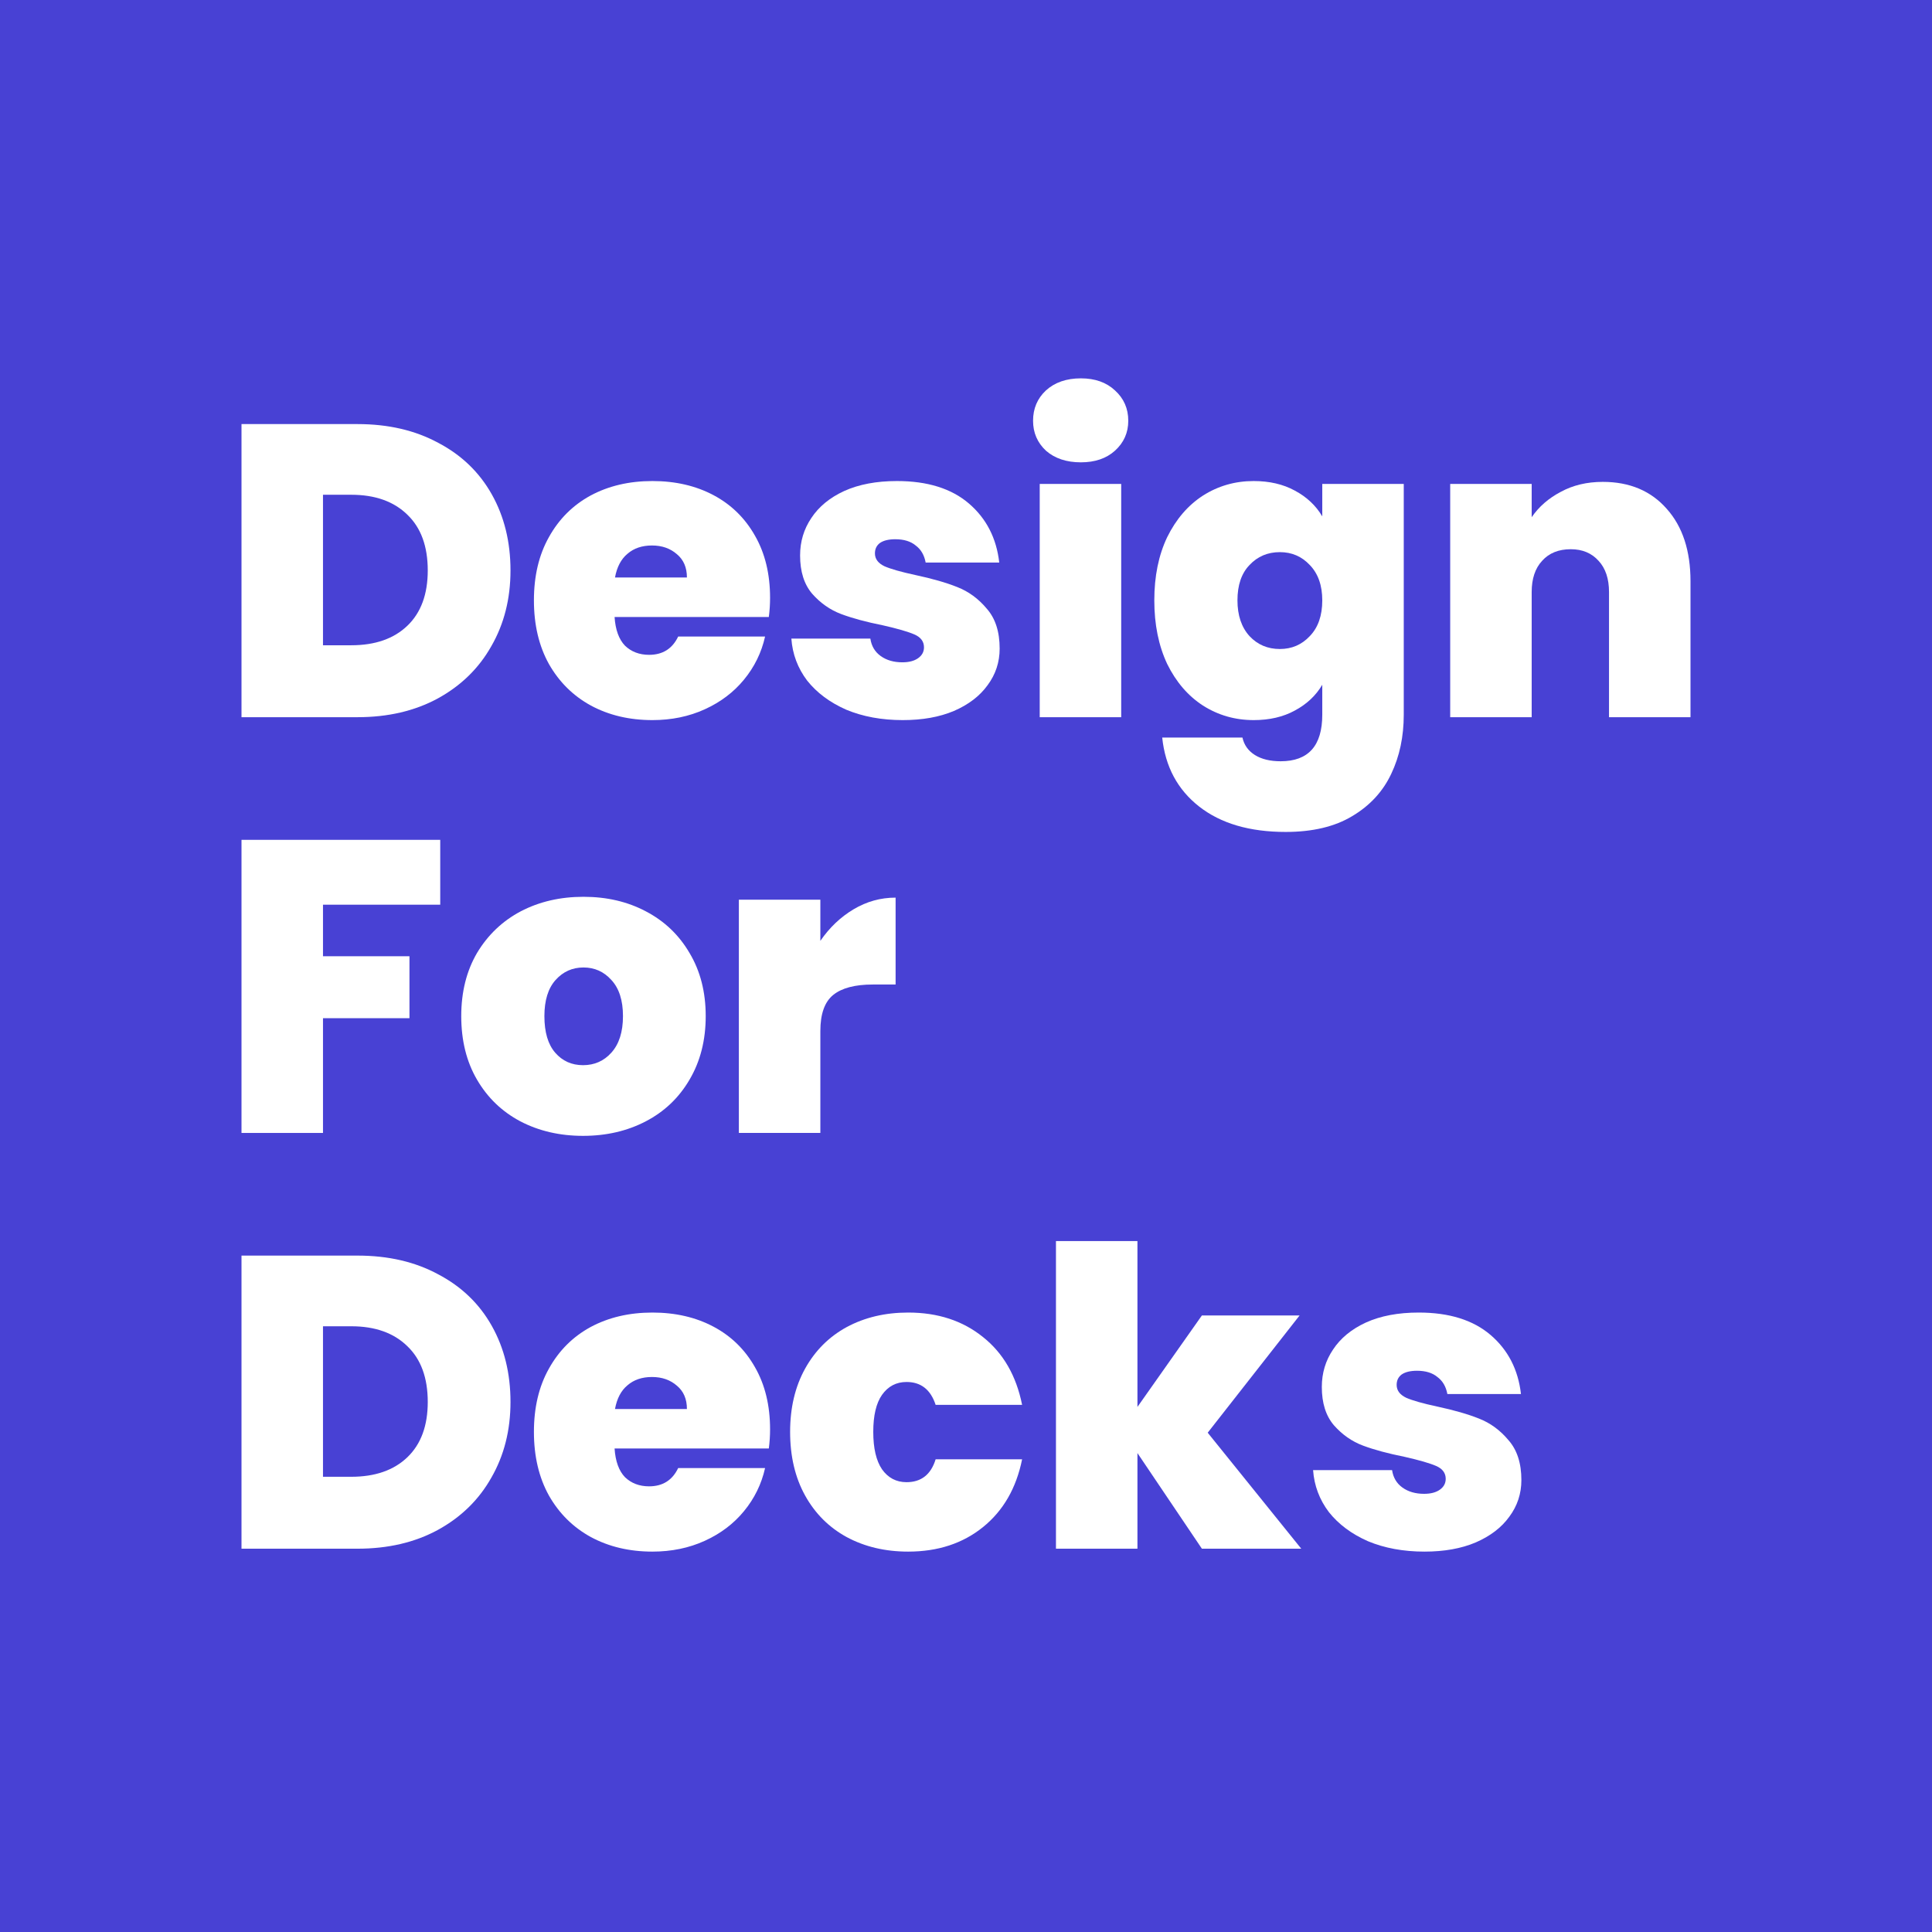
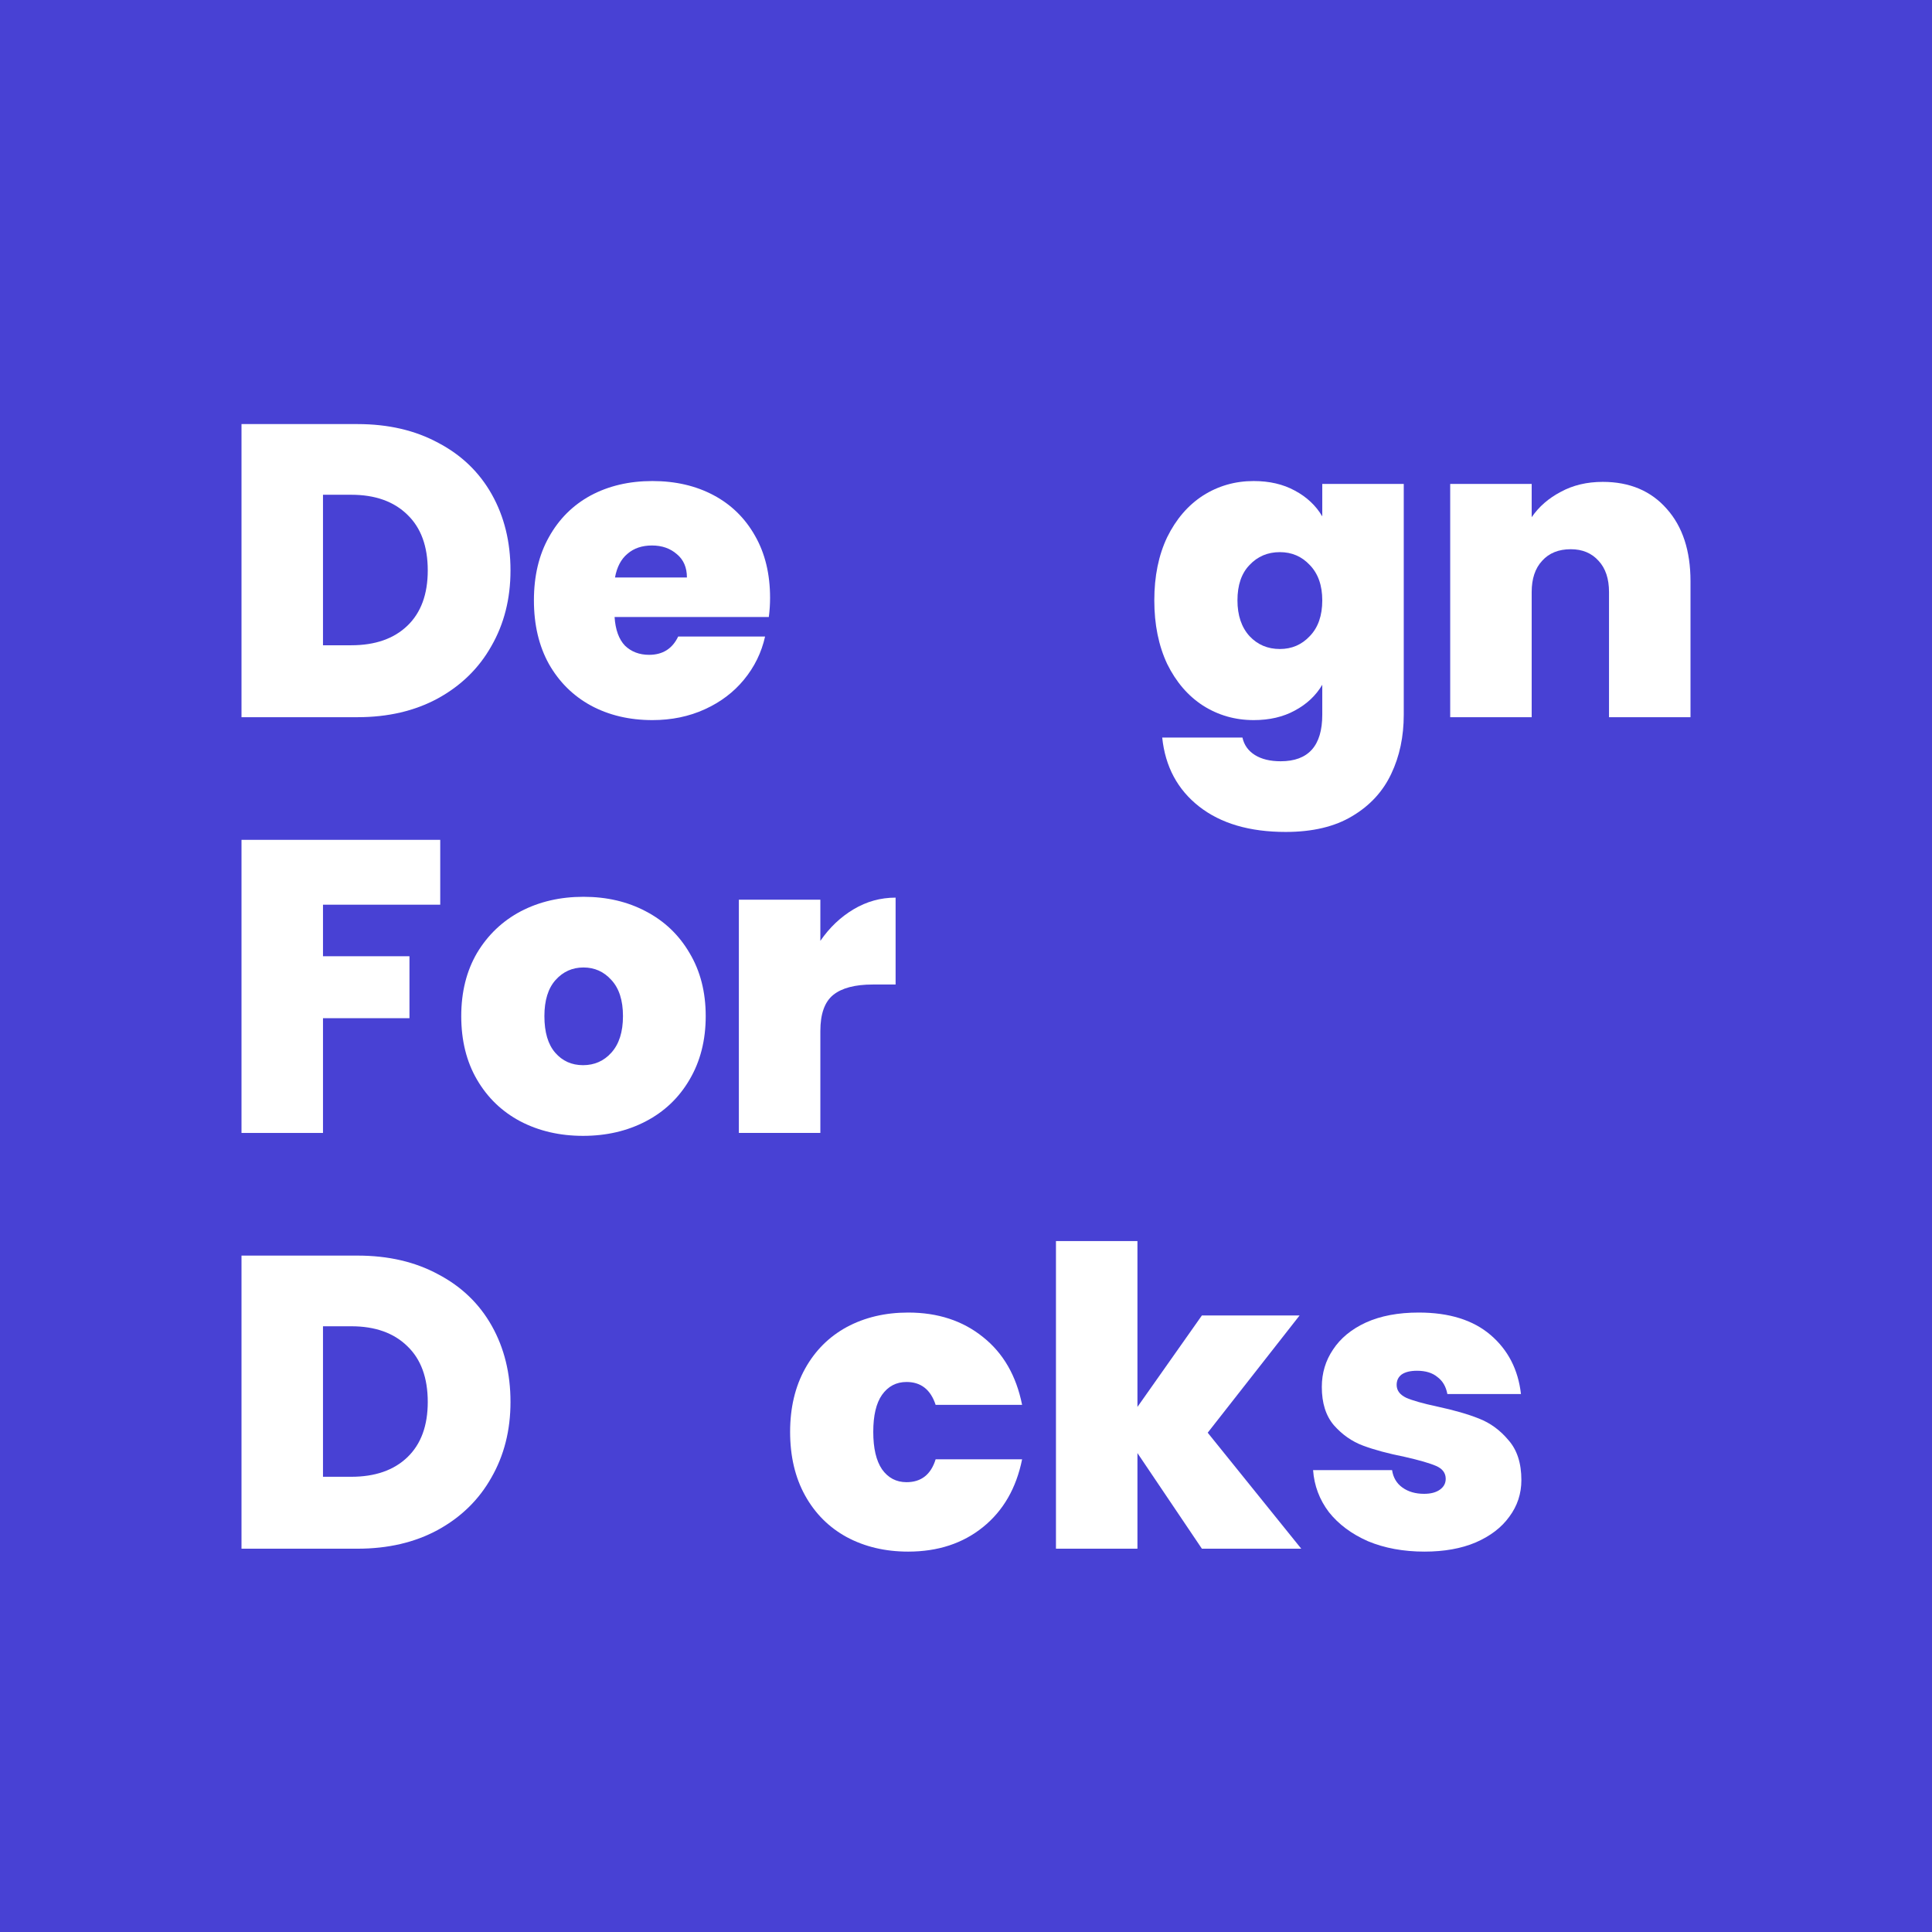
<svg xmlns="http://www.w3.org/2000/svg" width="480" height="480" viewBox="0 0 480 480" fill="none">
  <rect width="480" height="480" fill="#4841D4" />
  <path d="M88.819 105.362C96.463 105.362 103.142 106.912 108.858 110.01C114.642 113.04 119.084 117.31 122.182 122.819C125.281 128.328 126.831 134.629 126.831 141.721C126.831 148.745 125.247 155.012 122.079 160.521C118.98 166.03 114.539 170.368 108.754 173.536C103.039 176.635 96.394 178.184 88.819 178.184H60V105.362H88.819ZM87.269 160.314C93.192 160.314 97.84 158.696 101.214 155.459C104.588 152.223 106.275 147.644 106.275 141.721C106.275 135.73 104.588 131.117 101.214 127.88C97.84 124.575 93.192 122.922 87.269 122.922H80.246V160.314H87.269Z" fill="white" />
  <path d="M191.322 148.539C191.322 150.123 191.219 151.706 191.012 153.29H152.69C152.897 156.458 153.758 158.834 155.273 160.417C156.856 161.932 158.853 162.69 161.264 162.69C164.638 162.69 167.048 161.175 168.494 158.145H190.082C189.187 162.139 187.431 165.72 184.814 168.888C182.267 171.986 179.03 174.431 175.105 176.221C171.18 178.012 166.841 178.907 162.09 178.907C156.374 178.907 151.279 177.702 146.803 175.292C142.395 172.882 138.918 169.438 136.37 164.962C133.891 160.486 132.651 155.218 132.651 149.159C132.651 143.099 133.891 137.865 136.37 133.458C138.849 128.982 142.292 125.539 146.699 123.129C151.175 120.718 156.306 119.513 162.09 119.513C167.805 119.513 172.867 120.684 177.274 123.025C181.681 125.367 185.124 128.741 187.603 133.148C190.082 137.486 191.322 142.617 191.322 148.539ZM170.663 143.477C170.663 140.998 169.837 139.07 168.184 137.693C166.532 136.247 164.466 135.524 161.987 135.524C159.508 135.524 157.476 136.212 155.892 137.59C154.309 138.898 153.276 140.861 152.794 143.477H170.663Z" fill="white" />
-   <path d="M224.294 178.907C219.061 178.907 214.378 178.046 210.246 176.325C206.183 174.534 202.947 172.124 200.537 169.094C198.195 165.995 196.887 162.518 196.612 158.662H216.237C216.513 160.521 217.374 161.967 218.82 163C220.266 164.033 222.056 164.549 224.191 164.549C225.844 164.549 227.152 164.205 228.116 163.516C229.08 162.828 229.562 161.932 229.562 160.831C229.562 159.385 228.77 158.317 227.186 157.629C225.603 156.94 222.986 156.182 219.336 155.356C215.204 154.53 211.761 153.6 209.007 152.567C206.252 151.534 203.842 149.847 201.776 147.506C199.779 145.165 198.781 141.997 198.781 138.003C198.781 134.56 199.71 131.461 201.57 128.706C203.429 125.883 206.149 123.645 209.73 121.992C213.38 120.34 217.752 119.513 222.848 119.513C230.423 119.513 236.38 121.373 240.718 125.091C245.056 128.81 247.57 133.699 248.258 139.759H229.975C229.631 137.9 228.805 136.488 227.496 135.524C226.257 134.491 224.57 133.974 222.435 133.974C220.782 133.974 219.508 134.284 218.613 134.904C217.787 135.524 217.374 136.385 217.374 137.486C217.374 138.864 218.165 139.931 219.749 140.688C221.333 141.377 223.881 142.1 227.393 142.858C231.594 143.753 235.071 144.751 237.826 145.853C240.649 146.955 243.094 148.745 245.159 151.224C247.294 153.635 248.361 156.94 248.361 161.141C248.361 164.515 247.363 167.545 245.366 170.23C243.438 172.916 240.649 175.051 236.999 176.635C233.418 178.149 229.183 178.907 224.294 178.907Z" fill="white" />
-   <path d="M268.541 114.865C264.96 114.865 262.068 113.901 259.864 111.973C257.729 109.976 256.662 107.497 256.662 104.536C256.662 101.506 257.729 98.993 259.864 96.996C262.068 94.999 264.96 94 268.541 94C272.053 94 274.876 94.999 277.011 96.996C279.214 98.993 280.316 101.506 280.316 104.536C280.316 107.497 279.214 109.976 277.011 111.973C274.876 113.901 272.053 114.865 268.541 114.865ZM278.56 120.236V178.184H258.315V120.236H278.56Z" fill="white" />
  <path d="M311.471 119.513C315.396 119.513 318.805 120.305 321.697 121.889C324.658 123.473 326.931 125.608 328.515 128.293V120.236H348.76V177.564C348.76 183.004 347.727 187.893 345.661 192.232C343.595 196.639 340.359 200.151 335.952 202.768C331.613 205.384 326.104 206.693 319.425 206.693C310.473 206.693 303.311 204.593 297.94 200.392C292.569 196.191 289.504 190.476 288.747 183.245H308.682C309.095 185.105 310.128 186.551 311.781 187.584C313.434 188.617 315.568 189.133 318.185 189.133C325.071 189.133 328.515 185.277 328.515 177.564V170.127C326.931 172.813 324.658 174.947 321.697 176.531C318.805 178.115 315.396 178.907 311.471 178.907C306.857 178.907 302.657 177.702 298.869 175.292C295.151 172.882 292.19 169.438 289.986 164.962C287.851 160.417 286.784 155.15 286.784 149.159C286.784 143.168 287.851 137.934 289.986 133.458C292.19 128.982 295.151 125.539 298.869 123.129C302.657 120.718 306.857 119.513 311.471 119.513ZM328.515 149.159C328.515 145.44 327.482 142.513 325.416 140.379C323.419 138.244 320.94 137.177 317.979 137.177C314.949 137.177 312.435 138.244 310.438 140.379C308.441 142.444 307.443 145.371 307.443 149.159C307.443 152.877 308.441 155.838 310.438 158.042C312.435 160.176 314.949 161.244 317.979 161.244C320.94 161.244 323.419 160.176 325.416 158.042C327.482 155.907 328.515 152.946 328.515 149.159Z" fill="white" />
  <path d="M398.205 119.72C404.885 119.72 410.187 121.958 414.112 126.434C418.037 130.841 420 136.832 420 144.407V178.184H399.755V147.093C399.755 143.787 398.894 141.205 397.172 139.346C395.451 137.418 393.144 136.453 390.252 136.453C387.222 136.453 384.846 137.418 383.124 139.346C381.403 141.205 380.542 143.787 380.542 147.093V178.184H360.297V120.236H380.542V128.5C382.332 125.883 384.743 123.783 387.773 122.199C390.802 120.546 394.28 119.72 398.205 119.72Z" fill="white" />
  <path d="M109.374 208.655V224.769H80.246V237.577H101.73V252.968H80.246V281.477H60V208.655H109.374Z" fill="white" />
  <path d="M144.86 282.2C139.076 282.2 133.877 280.995 129.263 278.585C124.718 276.175 121.137 272.732 118.52 268.256C115.904 263.78 114.595 258.512 114.595 252.452C114.595 246.461 115.904 241.227 118.52 236.751C121.206 232.275 124.821 228.832 129.366 226.422C133.98 224.012 139.179 222.807 144.963 222.807C150.748 222.807 155.913 224.012 160.457 226.422C165.071 228.832 168.686 232.275 171.303 236.751C173.989 241.227 175.332 246.461 175.332 252.452C175.332 258.443 173.989 263.711 171.303 268.256C168.686 272.732 165.071 276.175 160.457 278.585C155.844 280.995 150.645 282.2 144.86 282.2ZM144.86 264.64C147.684 264.64 150.025 263.607 151.884 261.541C153.812 259.407 154.776 256.377 154.776 252.452C154.776 248.527 153.812 245.531 151.884 243.465C150.025 241.399 147.718 240.366 144.963 240.366C142.209 240.366 139.902 241.399 138.043 243.465C136.184 245.531 135.254 248.527 135.254 252.452C135.254 256.446 136.149 259.476 137.94 261.541C139.73 263.607 142.037 264.64 144.86 264.64Z" fill="white" />
  <path d="M203.814 233.756C206.086 230.45 208.841 227.833 212.077 225.905C215.314 223.977 218.791 223.013 222.51 223.013V244.601H216.829C212.422 244.601 209.151 245.462 207.016 247.184C204.881 248.905 203.814 251.901 203.814 256.17V281.477H183.568V223.53H203.814V233.756Z" fill="white" />
  <path d="M88.819 311.949C96.463 311.949 103.142 313.498 108.858 316.597C114.642 319.627 119.084 323.896 122.182 329.405C125.281 334.914 126.831 341.215 126.831 348.308C126.831 355.332 125.247 361.598 122.079 367.107C118.98 372.616 114.539 376.954 108.754 380.122C103.039 383.221 96.394 384.77 88.819 384.77H60V311.949H88.819ZM87.269 366.901C93.192 366.901 97.84 365.282 101.214 362.046C104.588 358.809 106.275 354.23 106.275 348.308C106.275 342.317 104.588 337.703 101.214 334.466C97.84 331.161 93.192 329.508 87.269 329.508H80.246V366.901H87.269Z" fill="white" />
-   <path d="M191.322 355.125C191.322 356.709 191.219 358.293 191.012 359.877H152.69C152.897 363.044 153.758 365.42 155.273 367.004C156.856 368.519 158.853 369.276 161.264 369.276C164.638 369.276 167.048 367.761 168.494 364.731H190.082C189.187 368.725 187.431 372.306 184.814 375.474C182.267 378.573 179.03 381.017 175.105 382.808C171.18 384.598 166.841 385.493 162.09 385.493C156.374 385.493 151.279 384.288 146.803 381.878C142.395 379.468 138.918 376.025 136.37 371.549C133.891 367.073 132.651 361.805 132.651 355.745C132.651 349.685 133.891 344.451 136.37 340.044C138.849 335.568 142.292 332.125 146.699 329.715C151.175 327.305 156.306 326.1 162.09 326.1C167.805 326.1 172.867 327.27 177.274 329.612C181.681 331.953 185.124 335.327 187.603 339.734C190.082 344.073 191.322 349.203 191.322 355.125ZM170.663 350.064C170.663 347.585 169.837 345.657 168.184 344.279C166.532 342.833 164.466 342.11 161.987 342.11C159.508 342.11 157.476 342.799 155.892 344.176C154.309 345.484 153.276 347.447 152.794 350.064H170.663Z" fill="white" />
  <path d="M196.302 355.745C196.302 349.754 197.541 344.52 200.02 340.044C202.499 335.568 205.942 332.125 210.35 329.715C214.826 327.305 219.921 326.1 225.637 326.1C233.005 326.1 239.203 328.131 244.23 332.194C249.257 336.188 252.493 341.8 253.939 349.031H232.454C231.215 345.243 228.805 343.35 225.224 343.35C222.676 343.35 220.645 344.417 219.13 346.552C217.683 348.618 216.96 351.682 216.96 355.745C216.96 359.808 217.683 362.906 219.13 365.041C220.645 367.176 222.676 368.243 225.224 368.243C228.874 368.243 231.284 366.35 232.454 362.562H253.939C252.493 369.724 249.257 375.336 244.23 379.399C239.203 383.462 233.005 385.493 225.637 385.493C219.921 385.493 214.826 384.288 210.35 381.878C205.942 379.468 202.499 376.025 200.02 371.549C197.541 367.073 196.302 361.805 196.302 355.745Z" fill="white" />
  <path d="M298.606 384.77L282.595 361.013V384.77H262.35V308.333H282.595V349.547L298.606 326.823H322.879L300.052 355.951L323.293 384.77H298.606Z" fill="white" />
  <path d="M353.915 385.493C348.681 385.493 343.999 384.632 339.867 382.911C335.804 381.121 332.568 378.71 330.158 375.68C327.816 372.582 326.508 369.104 326.232 365.248H345.858C346.134 367.107 346.994 368.553 348.44 369.586C349.887 370.619 351.677 371.136 353.812 371.136C355.464 371.136 356.773 370.791 357.737 370.103C358.701 369.414 359.183 368.519 359.183 367.417C359.183 365.971 358.391 364.903 356.807 364.215C355.223 363.526 352.607 362.769 348.957 361.942C344.825 361.116 341.382 360.186 338.628 359.153C335.873 358.121 333.463 356.433 331.397 354.092C329.4 351.751 328.402 348.583 328.402 344.589C328.402 341.146 329.331 338.047 331.19 335.293C333.05 332.469 335.77 330.231 339.351 328.579C343 326.926 347.373 326.1 352.469 326.1C360.044 326.1 366 327.959 370.339 331.678C374.677 335.396 377.19 340.285 377.879 346.345H359.596C359.252 344.486 358.425 343.074 357.117 342.11C355.878 341.077 354.19 340.561 352.056 340.561C350.403 340.561 349.129 340.871 348.234 341.49C347.408 342.11 346.994 342.971 346.994 344.073C346.994 345.45 347.786 346.517 349.37 347.275C350.954 347.963 353.502 348.686 357.014 349.444C361.214 350.339 364.692 351.338 367.446 352.439C370.27 353.541 372.714 355.332 374.78 357.811C376.915 360.221 377.982 363.526 377.982 367.727C377.982 371.101 376.984 374.131 374.987 376.817C373.059 379.502 370.27 381.637 366.62 383.221C363.039 384.736 358.804 385.493 353.915 385.493Z" fill="white" />
</svg>